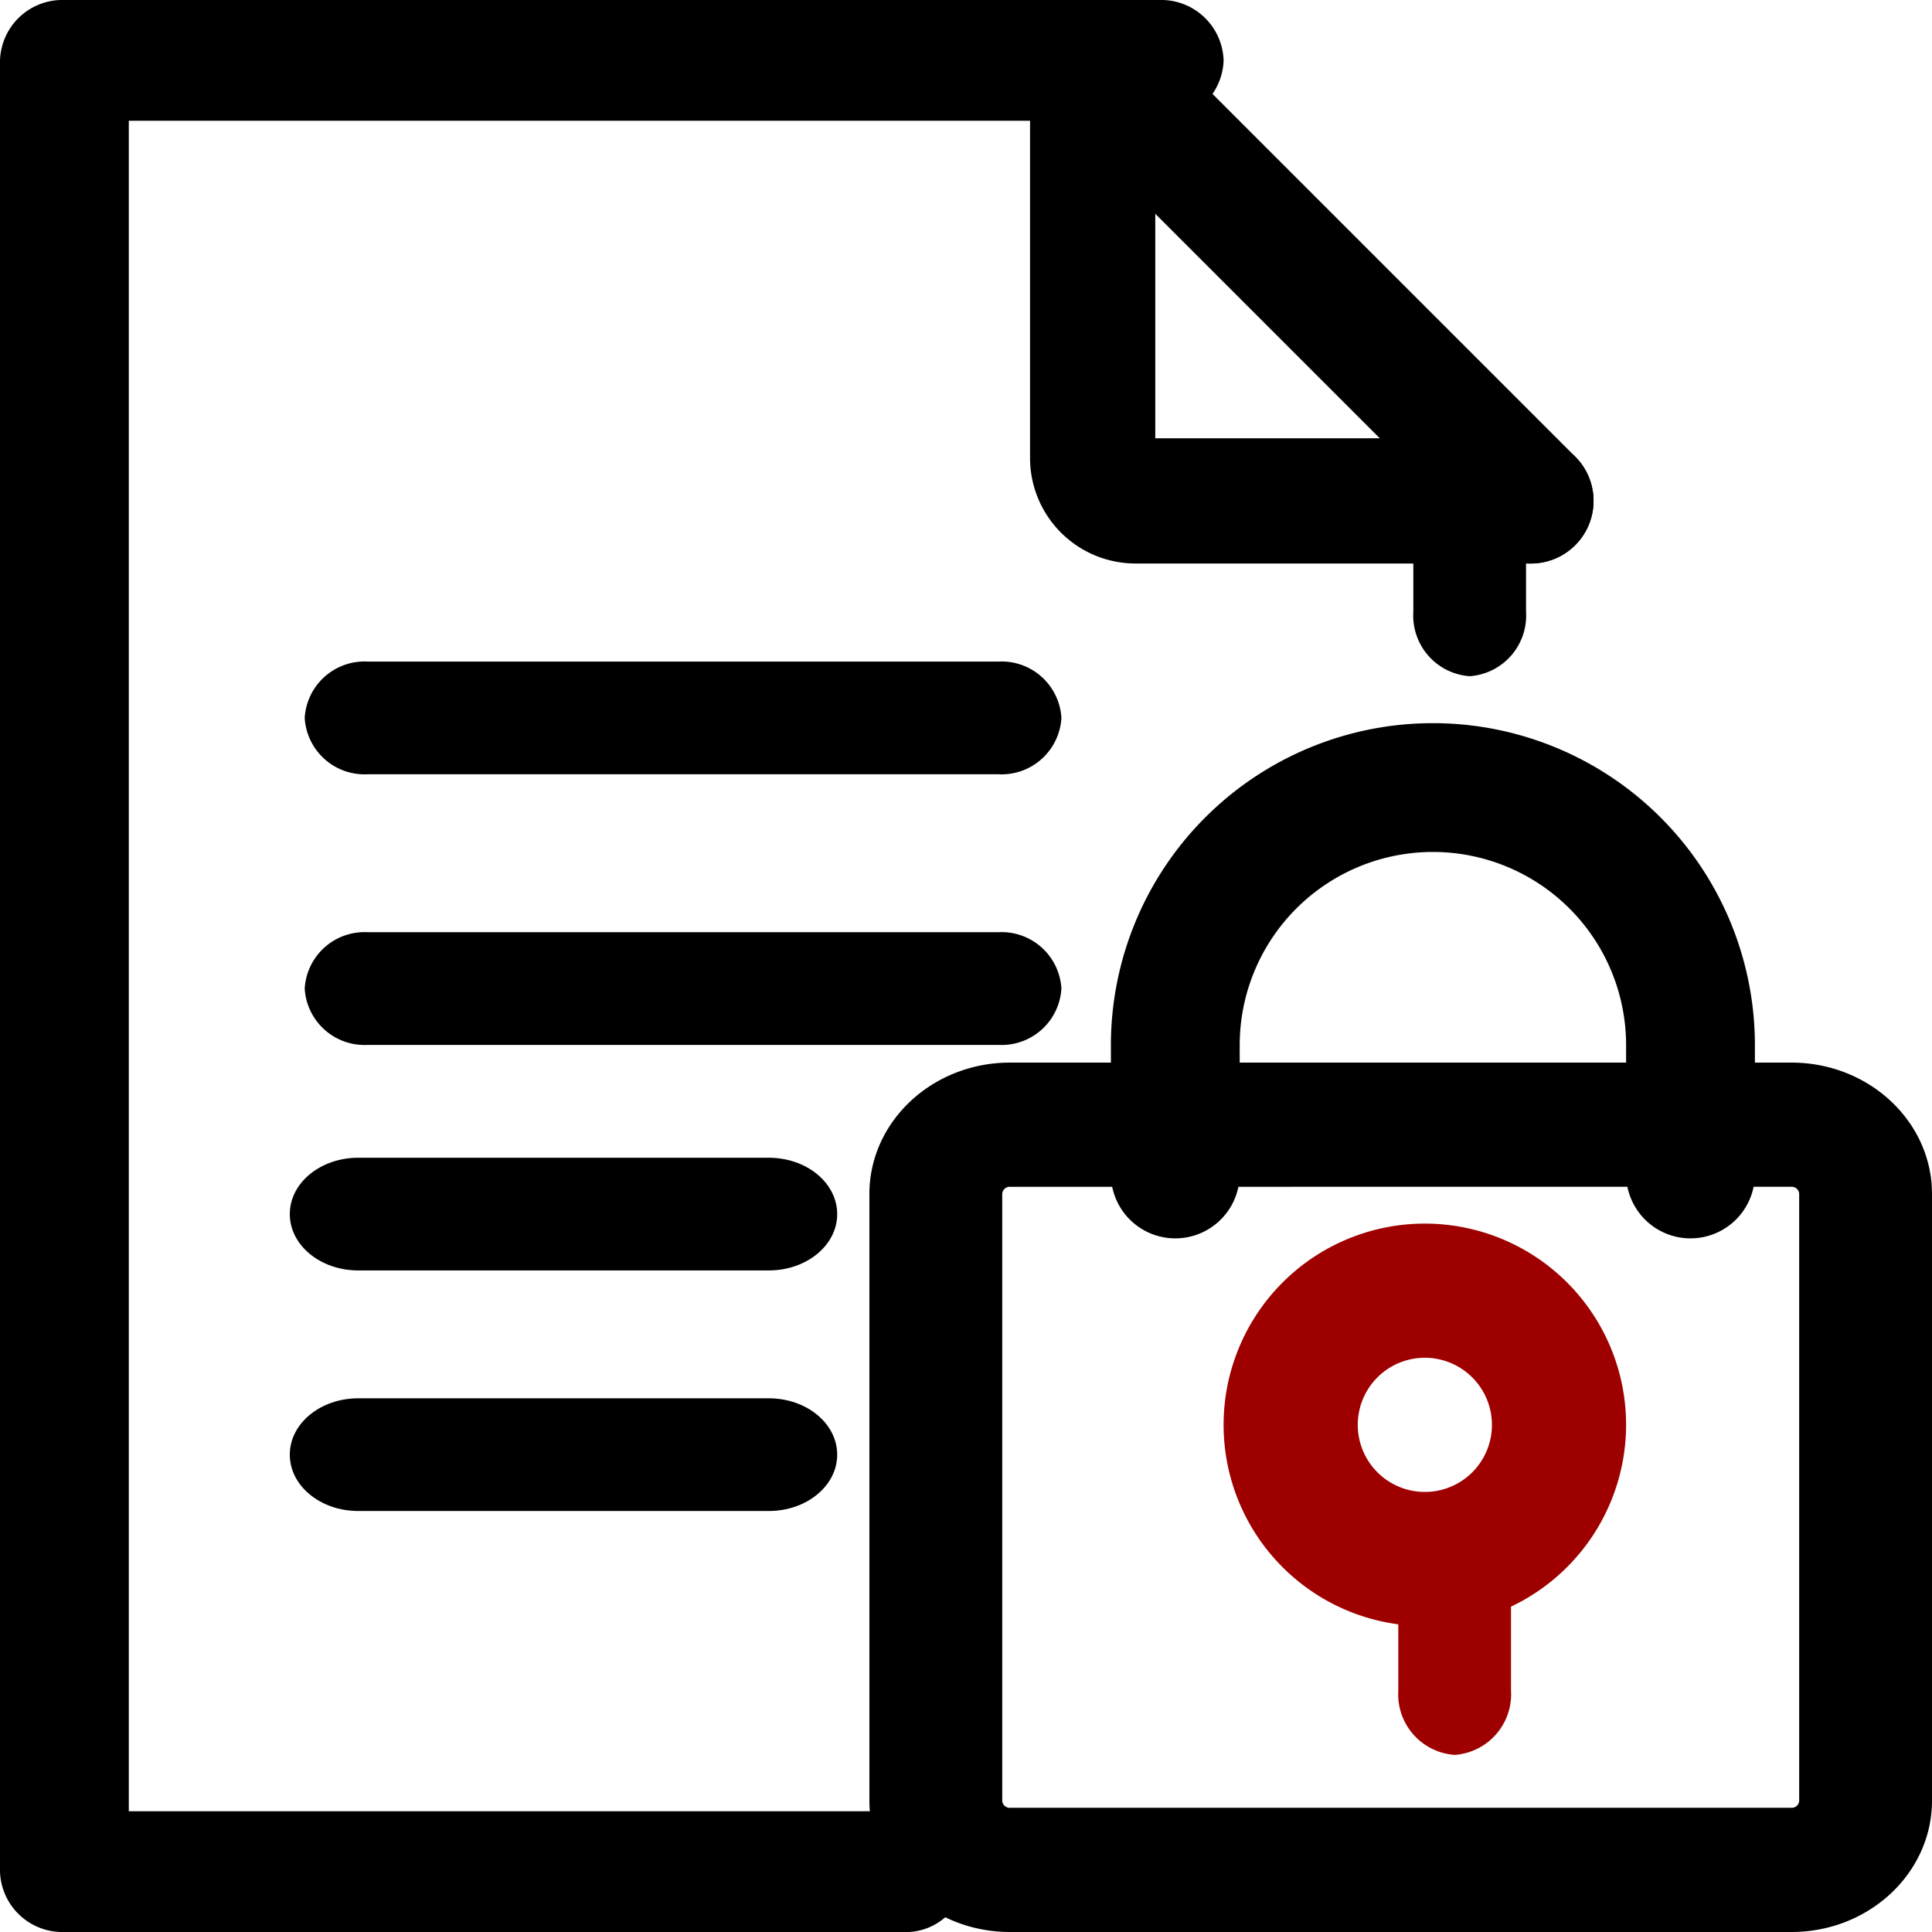
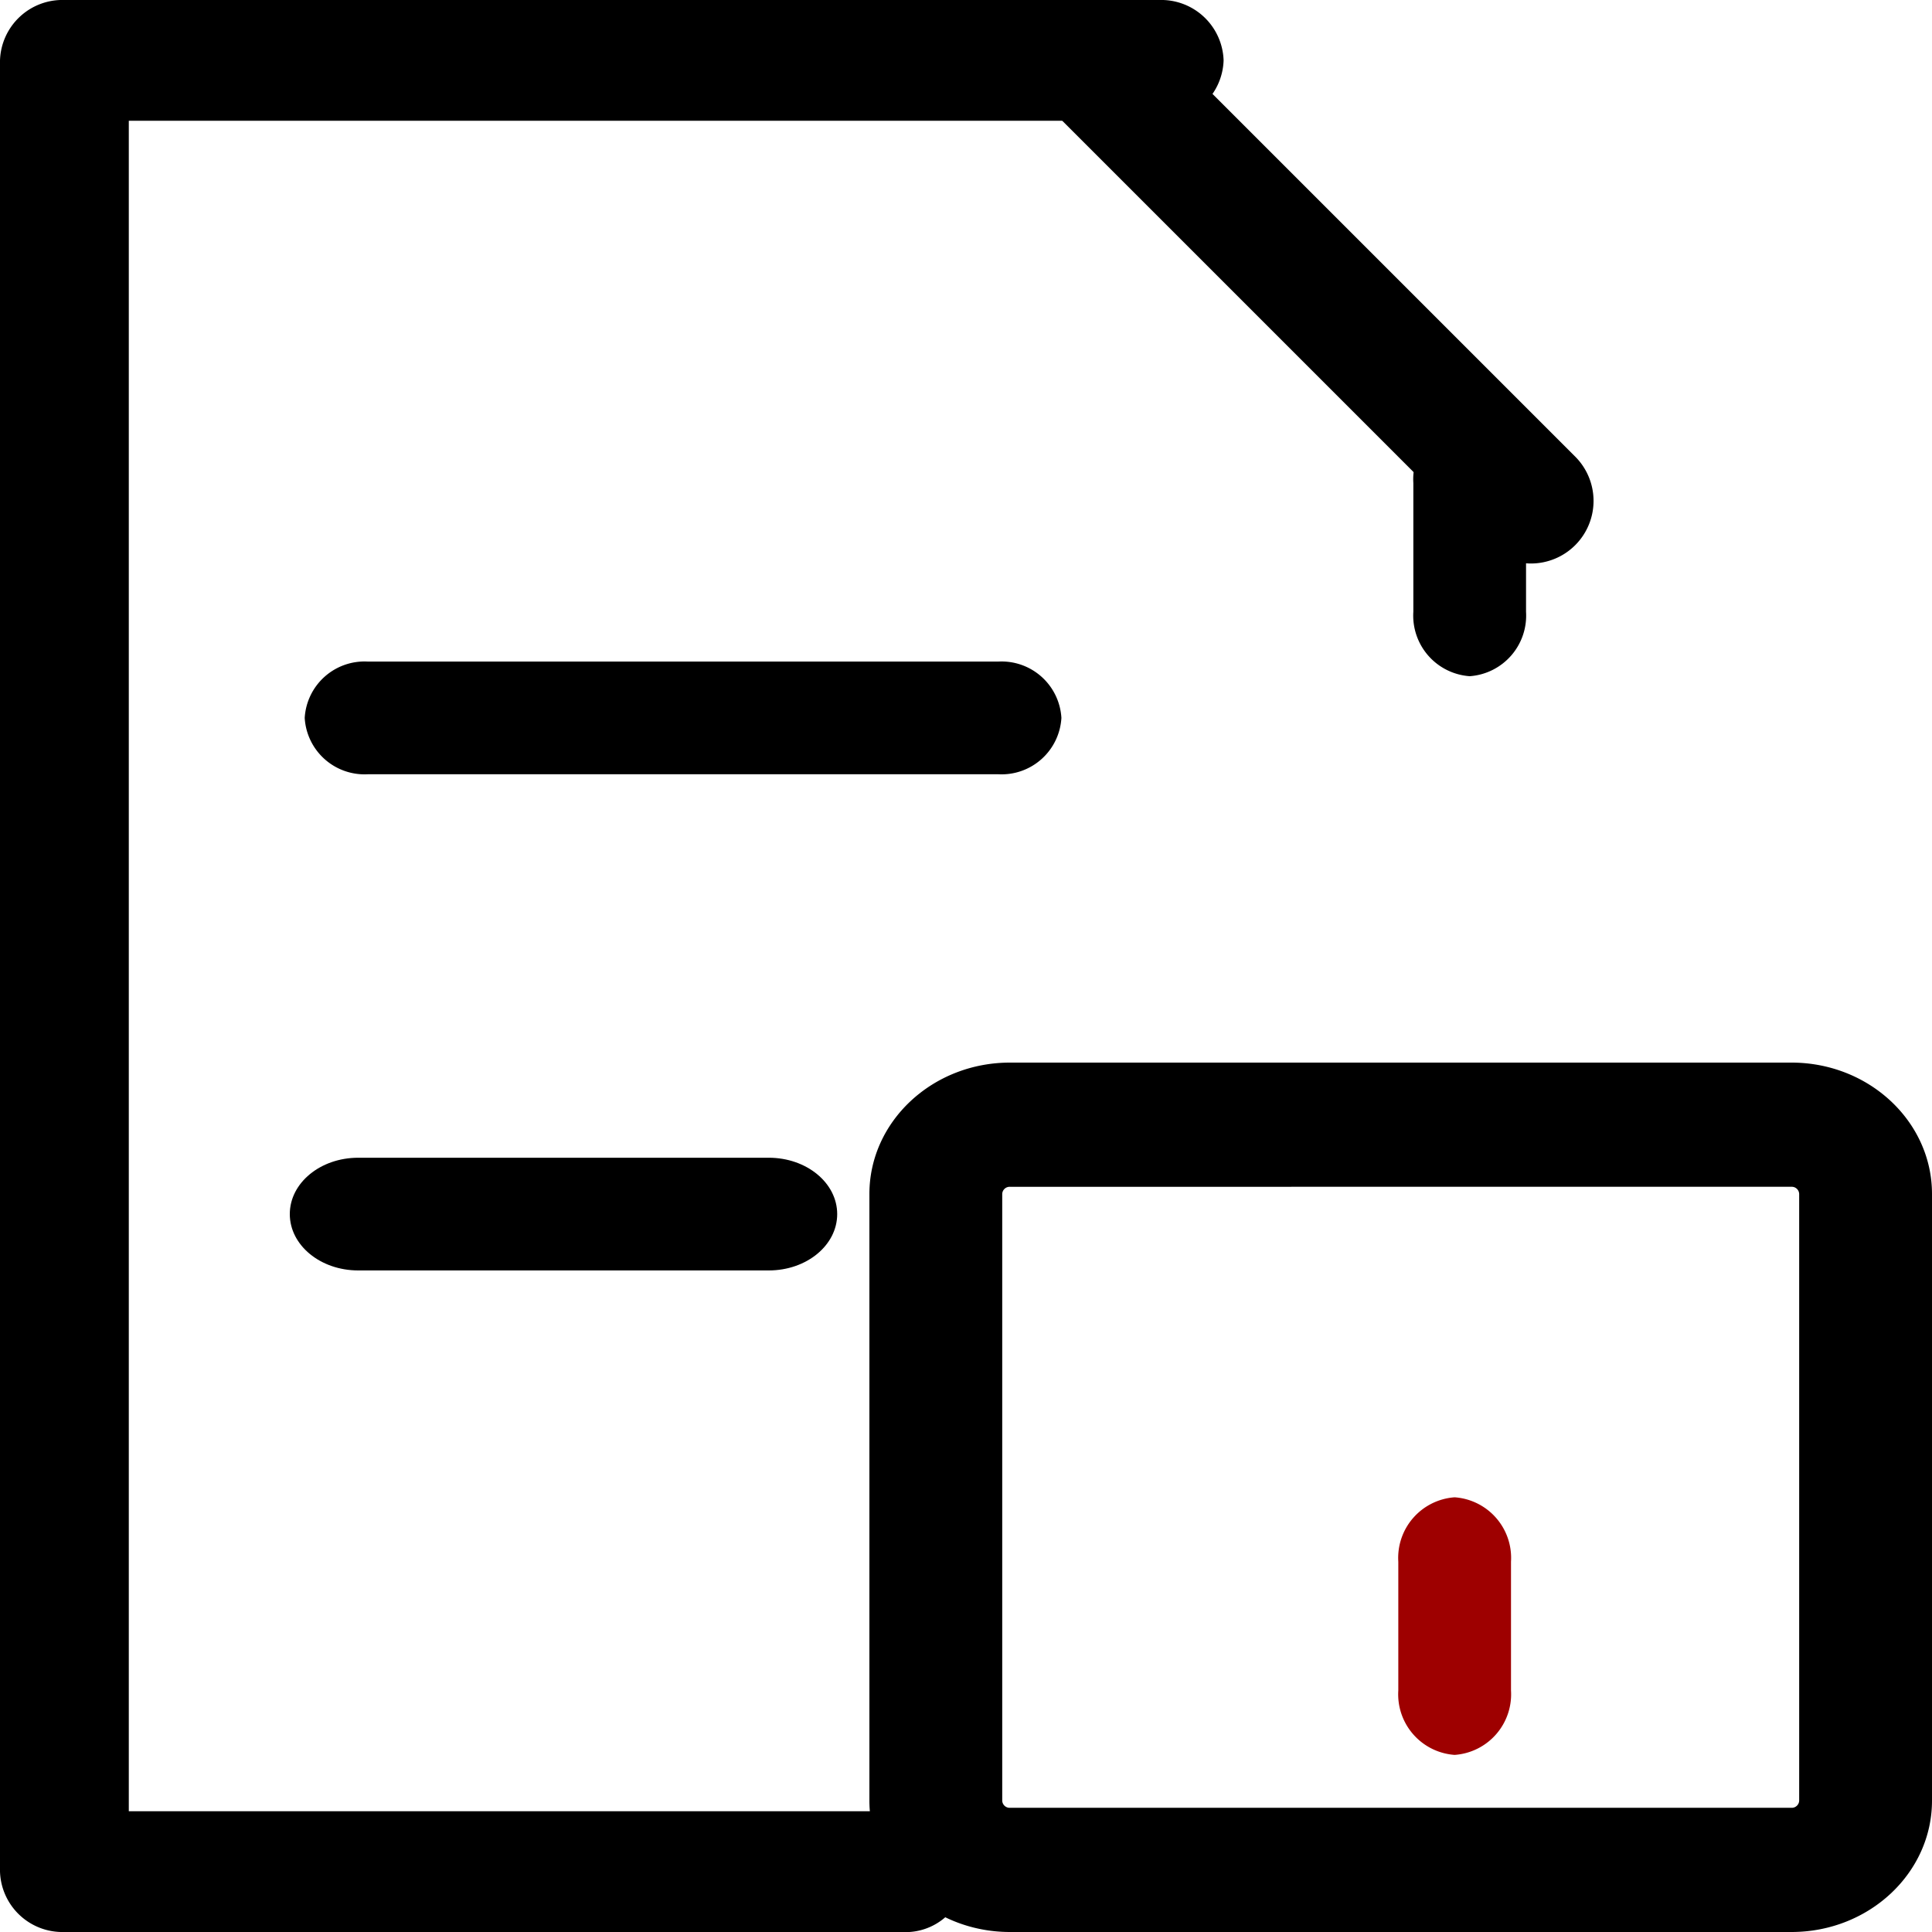
<svg xmlns="http://www.w3.org/2000/svg" id="icon-reporting-and-analytics" width="120" height="120" viewBox="0 0 120 120">
  <defs>
    <style>
            .cls-1{fill:#9e0000}
        </style>
  </defs>
  <path id="Fill_1" d="M3.5 16A3.773 3.773 0 0 1 0 12V4a3.773 3.773 0 0 1 3.5-4A3.773 3.773 0 0 1 7 4v8a3.773 3.773 0 0 1-3.5 4" transform="translate(87.785 26)" />
  <path id="Fill_3" d="M56 120H4a3.878 3.878 0 0 1-4-3.75V3.75A3.878 3.878 0 0 1 4 0h68a3.878 3.878 0 0 1 4 3.75 3.878 3.878 0 0 1-4 3.75H8v105h48a3.758 3.758 0 1 1 0 7.5" />
-   <path id="Fill_5" d="M31.111 35H6.546A6.554 6.554 0 0 1 0 28.451V3.889a3.889 3.889 0 0 1 7.778 0v23.333h23.333a3.889 3.889 0 0 1 0 7.778" transform="translate(63.978)" />
  <path id="Fill_7" d="M31.111 35a3.877 3.877 0 0 1-2.75-1.139L1.139 6.639a3.889 3.889 0 0 1 5.5-5.5l27.222 27.222A3.889 3.889 0 0 1 31.111 35" transform="translate(63.978)" />
  <path id="Fill_9" d="M57.275 54H8.728C3.915 54 0 50.34 0 45.841V8.158C0 3.66 3.915 0 8.728 0h48.547C62.086 0 66 3.66 66 8.158v37.683C66 50.34 62.086 54 57.275 54zM8.728 7.714a.463.463 0 0 0-.478.445v37.682a.463.463 0 0 0 .478.445h48.547a.461.461 0 0 0 .475-.445V8.158a.461.461 0 0 0-.475-.445z" transform="translate(54 66)" />
-   <path id="Fill_11" d="M36 32a4 4 0 0 1-4-4v-8a12 12 0 0 0-24 0v8a4 4 0 0 1-8 0v-8a20 20 0 0 1 40 0v8a4 4 0 0 1-4 4" transform="translate(69 44.917)" />
  <path id="Fill_13" d="M43.083 7H3.917A3.723 3.723 0 0 1 0 3.5 3.723 3.723 0 0 1 3.917 0h39.166A3.723 3.723 0 0 1 47 3.5 3.723 3.723 0 0 1 43.083 7" transform="translate(18.926 41.091)" />
-   <path id="Fill_15" d="M43.083 7H3.917A3.723 3.723 0 0 1 0 3.5 3.723 3.723 0 0 1 3.917 0h39.166A3.723 3.723 0 0 1 47 3.5 3.723 3.723 0 0 1 43.083 7" transform="translate(18.926 57.901)" />
  <path id="Fill_17" d="M29.75 7H4.25C1.9 7 0 5.435 0 3.5S1.9 0 4.25 0h25.5C32.1 0 34 1.565 34 3.5S32.1 7 29.75 7" transform="translate(18 71.909)" />
-   <path id="Fill_19" d="M29.75 7H4.25C1.9 7 0 5.435 0 3.5S1.9 0 4.25 0h25.5C32.1 0 34 1.565 34 3.5S32.1 7 29.75 7" transform="translate(18 86.851)" />
-   <path id="Fill_21" d="M12.5 25A12.5 12.5 0 1 1 25 12.5 12.514 12.514 0 0 1 12.5 25zm0-16.667a4.167 4.167 0 1 0 4.167 4.167A4.172 4.172 0 0 0 12.5 8.333z" class="cls-1" transform="translate(76 76)" />
  <path id="Fill_23" d="M3.5 16A3.773 3.773 0 0 1 0 12V4a3.773 3.773 0 0 1 3.5-4A3.773 3.773 0 0 1 7 4v8a3.773 3.773 0 0 1-3.5 4" class="cls-1" transform="translate(86.851 93)" />
</svg>